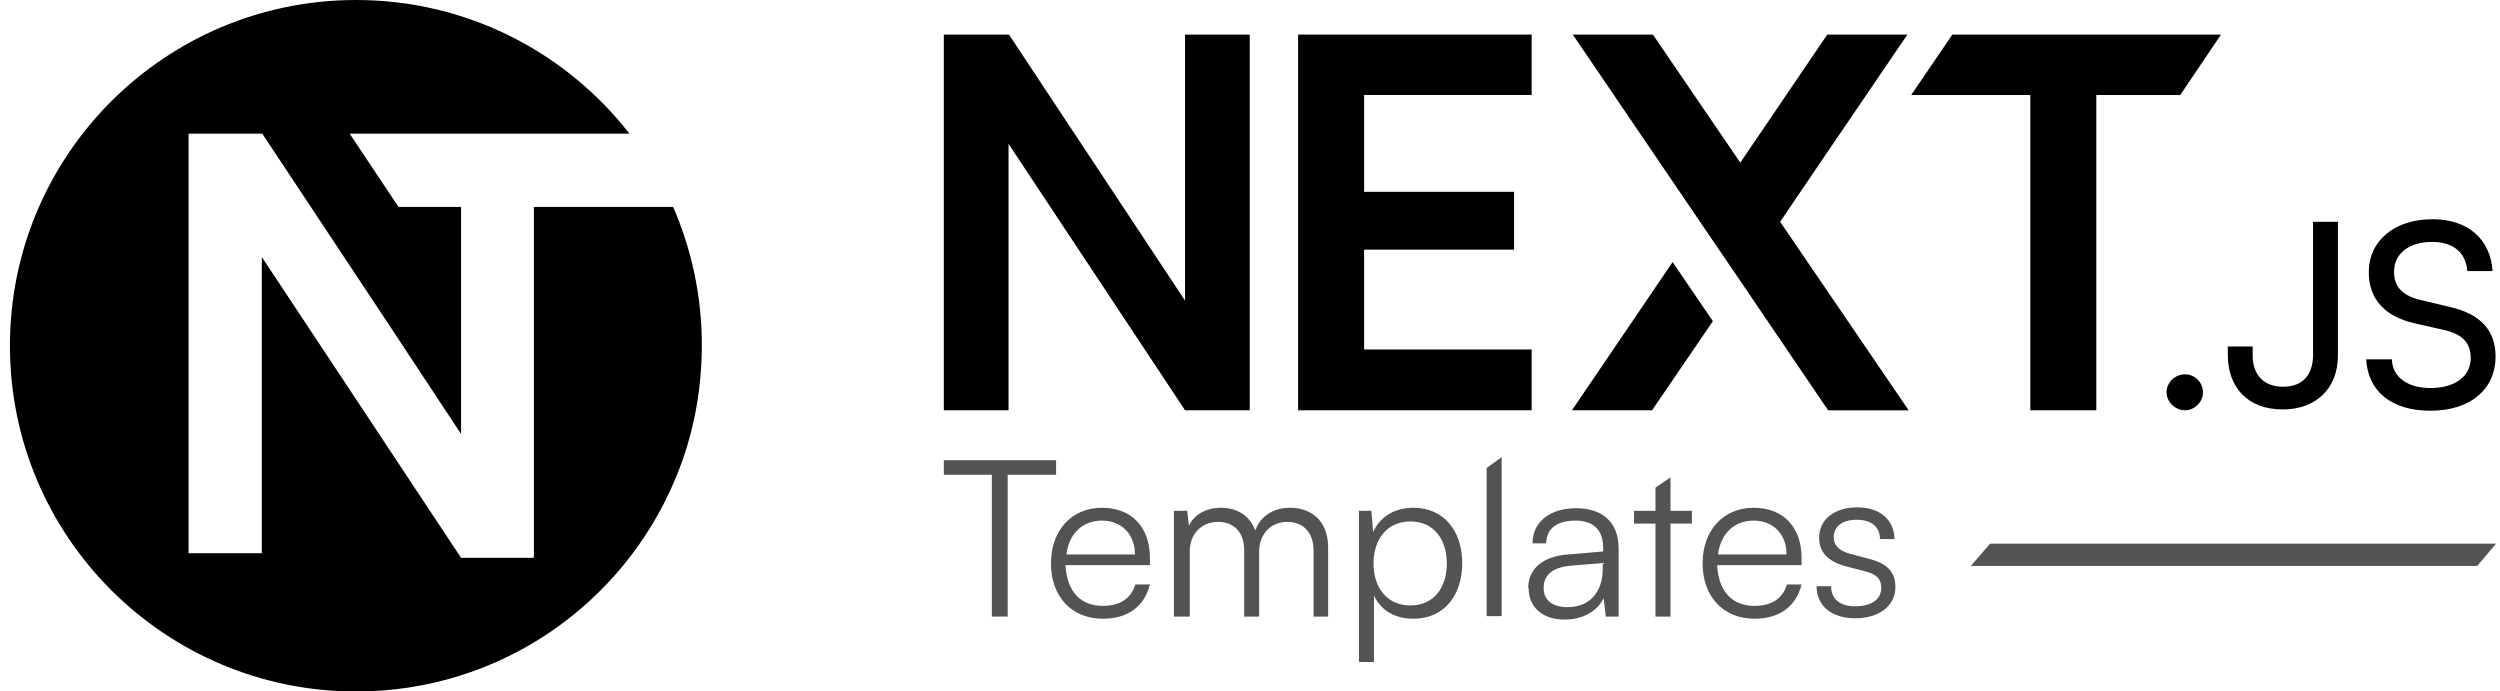
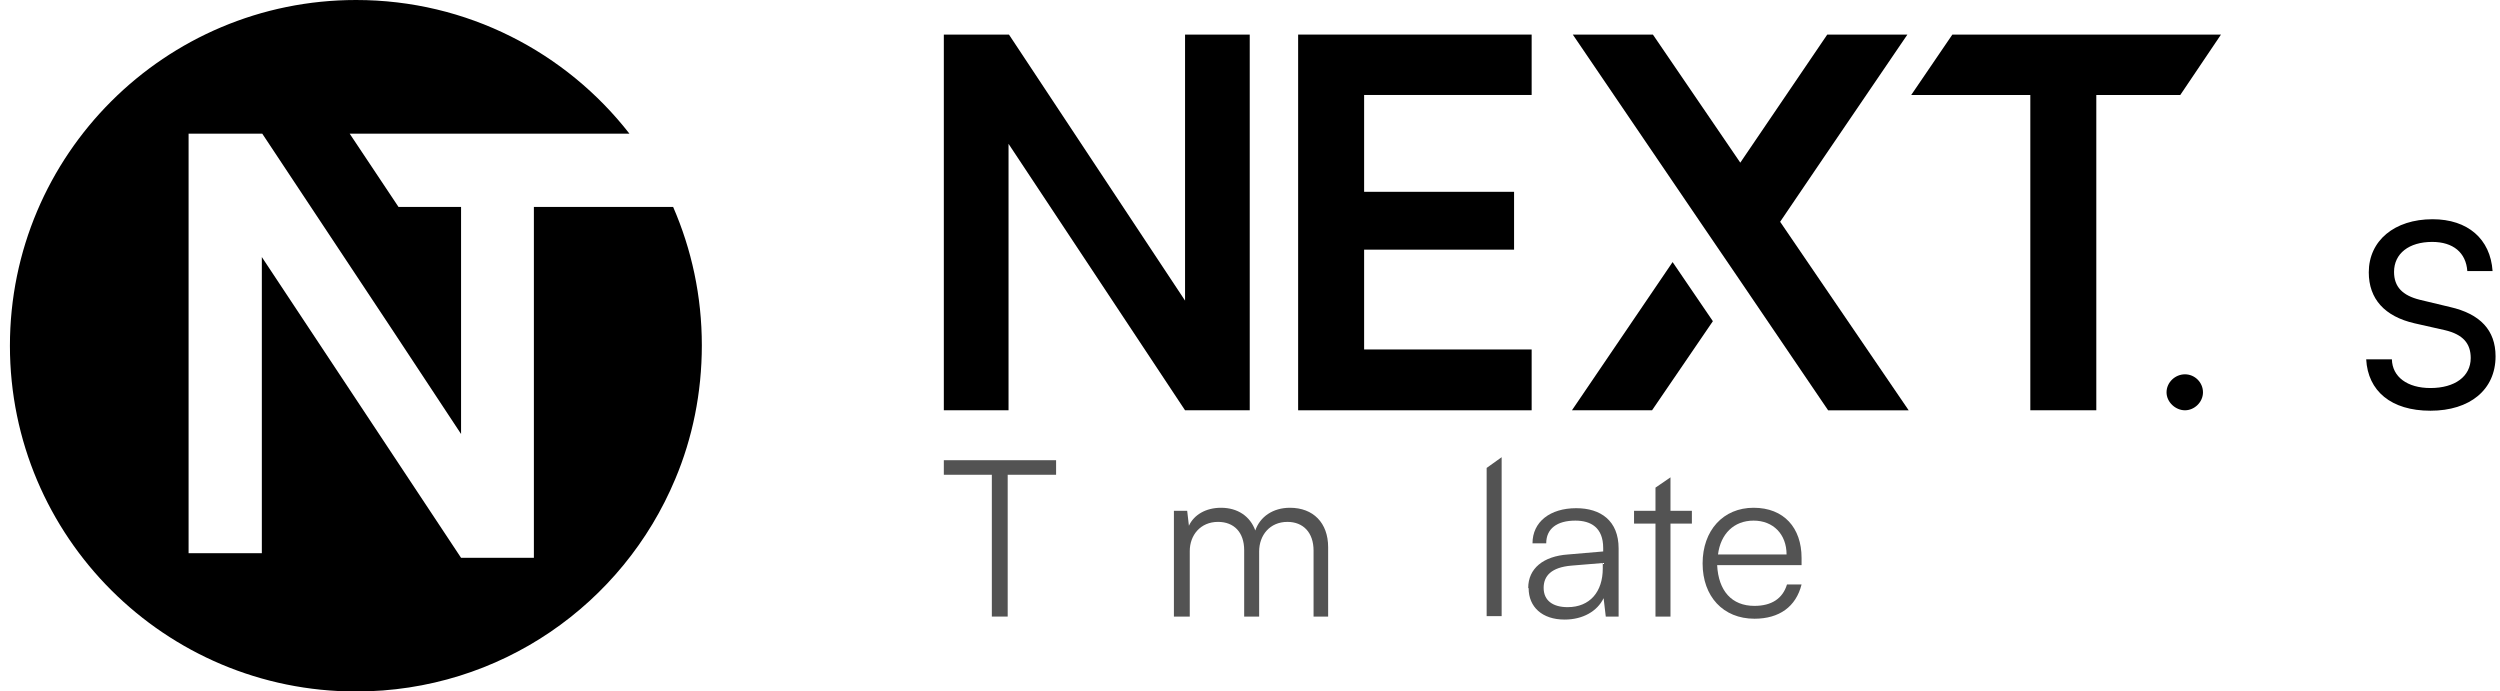
<svg xmlns="http://www.w3.org/2000/svg" width="94" height="26" viewBox="0 0 94 26" fill="none">
  <g clip-path="url(#clip0_719_3673)">
    <path d="M81.462 14.751C81.462 14.38 81.784 14.074 82.155 14.074C82.525 14.074 82.832 14.38 82.832 14.751C82.832 15.121 82.509 15.427 82.155 15.427C81.8 15.427 81.462 15.121 81.462 14.751Z" fill="black" />
-     <path d="M83.782 13.027H84.7V13.365C84.7 14.042 85.07 14.541 85.844 14.541C86.617 14.541 86.971 14.058 86.971 13.333V8.339H87.906V13.365C87.906 14.622 87.068 15.395 85.827 15.395C84.507 15.395 83.766 14.557 83.766 13.349V13.011L83.782 13.027Z" fill="black" />
    <path d="M91.465 8.243C92.787 8.243 93.64 8.984 93.721 10.192H92.771C92.722 9.499 92.239 9.096 91.45 9.096C90.579 9.096 90.016 9.531 90.016 10.224C90.016 10.788 90.338 11.11 90.983 11.271L92.126 11.545C93.254 11.803 93.833 12.415 93.833 13.398C93.833 14.654 92.867 15.443 91.385 15.443C89.903 15.443 89.033 14.702 88.969 13.51H89.935C89.951 14.171 90.515 14.59 91.385 14.59C92.303 14.59 92.899 14.155 92.899 13.462C92.899 12.914 92.609 12.576 91.933 12.415L90.789 12.157C89.662 11.899 89.066 11.239 89.066 10.24C89.066 9.048 90.032 8.243 91.465 8.243Z" fill="black" />
    <path d="M44.558 1.3V11.303L37.937 1.3H35.488V15.427H37.921V5.408L44.558 15.427H46.99V1.3H44.558Z" fill="black" />
    <path d="M57.59 1.3V3.571H51.291V7.212H56.929V9.387H51.291V13.14H57.59V15.427H48.81V1.3H57.59Z" fill="black" />
    <path d="M73.409 1.3L71.862 3.571H76.34V15.427H78.821V3.571H81.979L83.509 1.3H73.409Z" fill="black" />
    <path d="M62.89 9.854L64.404 12.077L62.117 15.427H59.105L62.89 9.854Z" fill="black" />
    <path d="M71.766 15.428H68.738L65.435 10.562L63.921 8.339L59.137 1.3H62.149L65.435 6.116L68.705 1.3H71.718L68.528 5.988L66.933 8.339L71.766 15.428Z" fill="black" />
    <path d="M35.488 17.304H39.709V17.851H37.889V23.183H37.293V17.851H35.488V17.304Z" fill="#535353" />
-     <path d="M39.516 21.186C39.516 19.946 40.289 19.092 41.433 19.092C42.576 19.092 43.237 19.849 43.237 20.977V21.25H40.063C40.112 22.217 40.611 22.781 41.465 22.781C42.109 22.781 42.528 22.507 42.689 21.975H43.237C43.027 22.813 42.399 23.264 41.465 23.264C40.289 23.264 39.516 22.426 39.516 21.186ZM40.079 20.848H42.673C42.673 20.091 42.174 19.575 41.433 19.575C40.692 19.575 40.192 20.075 40.096 20.848H40.079Z" fill="#535353" />
    <path d="M44.139 23.183V19.205H44.638L44.703 19.768C44.896 19.35 45.347 19.092 45.911 19.092C46.539 19.092 47.006 19.414 47.199 19.946C47.377 19.43 47.86 19.092 48.504 19.092C49.374 19.092 49.938 19.656 49.938 20.574V23.183H49.39V20.703C49.39 20.026 49.004 19.623 48.407 19.623C47.747 19.623 47.344 20.123 47.344 20.735V23.183H46.781V20.687C46.781 20.01 46.394 19.623 45.798 19.623C45.137 19.623 44.735 20.123 44.735 20.719V23.183H44.139Z" fill="#535353" />
-     <path d="M51.065 19.205H51.565L51.629 20.01C51.903 19.398 52.467 19.092 53.144 19.092C54.303 19.092 54.98 19.978 54.98 21.17C54.98 22.362 54.319 23.264 53.144 23.264C52.467 23.264 51.935 22.974 51.661 22.394V24.891H51.098V19.189L51.065 19.205ZM53.031 22.765C53.901 22.765 54.4 22.104 54.4 21.186C54.4 20.268 53.901 19.607 53.031 19.607C52.161 19.607 51.645 20.268 51.645 21.186C51.645 22.104 52.161 22.765 53.031 22.765Z" fill="#535353" />
    <path d="M55.898 23.183V17.594L56.462 17.191V23.167H55.898V23.183Z" fill="#535353" />
    <path d="M57.461 22.104C57.461 21.379 58.025 20.912 58.959 20.848L60.28 20.735V20.606C60.28 19.833 59.813 19.575 59.233 19.575C58.54 19.575 58.138 19.881 58.138 20.429H57.622C57.622 19.623 58.282 19.108 59.265 19.108C60.183 19.108 60.86 19.575 60.86 20.622V23.183H60.377L60.296 22.491C60.054 22.99 59.507 23.296 58.83 23.296C57.977 23.296 57.477 22.813 57.477 22.12L57.461 22.104ZM60.264 21.379V21.17L59.088 21.267C58.331 21.331 58.041 21.653 58.041 22.104C58.041 22.587 58.395 22.829 58.943 22.829C59.781 22.829 60.264 22.249 60.264 21.379Z" fill="#535353" />
    <path d="M62.246 23.184V19.688H61.44V19.205H62.246V18.335L62.81 17.948V19.205H63.615V19.688H62.81V23.184H62.246Z" fill="#535353" />
    <path d="M64.018 21.186C64.018 19.946 64.791 19.092 65.935 19.092C67.078 19.092 67.739 19.849 67.739 20.977V21.25H64.565C64.614 22.217 65.113 22.781 65.967 22.781C66.611 22.781 67.03 22.507 67.191 21.975H67.739C67.529 22.813 66.901 23.264 65.967 23.264C64.791 23.264 64.018 22.426 64.018 21.186ZM64.581 20.848H67.175C67.175 20.091 66.676 19.575 65.935 19.575C65.194 19.575 64.694 20.075 64.597 20.848H64.581Z" fill="#535353" />
-     <path d="M68.85 22.056C68.85 22.523 69.189 22.797 69.752 22.797C70.365 22.797 70.735 22.539 70.735 22.104C70.735 21.782 70.574 21.589 70.106 21.476L69.43 21.299C68.738 21.122 68.399 20.767 68.399 20.219C68.399 19.527 68.979 19.076 69.833 19.076C70.687 19.076 71.218 19.543 71.234 20.268H70.687C70.687 19.801 70.348 19.543 69.817 19.543C69.285 19.543 68.947 19.784 68.947 20.203C68.947 20.509 69.156 20.719 69.591 20.831L70.268 21.009C70.961 21.186 71.267 21.508 71.267 22.072C71.267 22.781 70.654 23.248 69.752 23.248C68.85 23.248 68.303 22.765 68.303 22.04H68.85V22.056Z" fill="#535353" />
-     <path d="M93.144 21.279H74.103L74.828 20.441H93.853L93.144 21.279Z" fill="#535353" />
    <path d="M26.389 12.984C26.389 14.772 26.035 16.48 25.39 18.01C23.425 22.714 18.802 26 13.389 26C6.205 26 0.373 20.185 0.373 13C0.373 5.815 6.205 0 13.389 0C17.561 0 21.283 1.965 23.667 5.026H13.148L14.984 7.781H17.336V16.318L14.71 12.339L9.861 5.026H7.091V20.8H9.845V9.665L17.336 20.974H20.074V7.781H25.31C26.003 9.375 26.389 11.131 26.389 12.984Z" fill="black" />
  </g>
  <defs>
    <clipPath id="clip0_719_3673">
      <rect width="93.6" height="26" fill="white" transform="translate(0.373)" />
    </clipPath>
  </defs>
</svg>